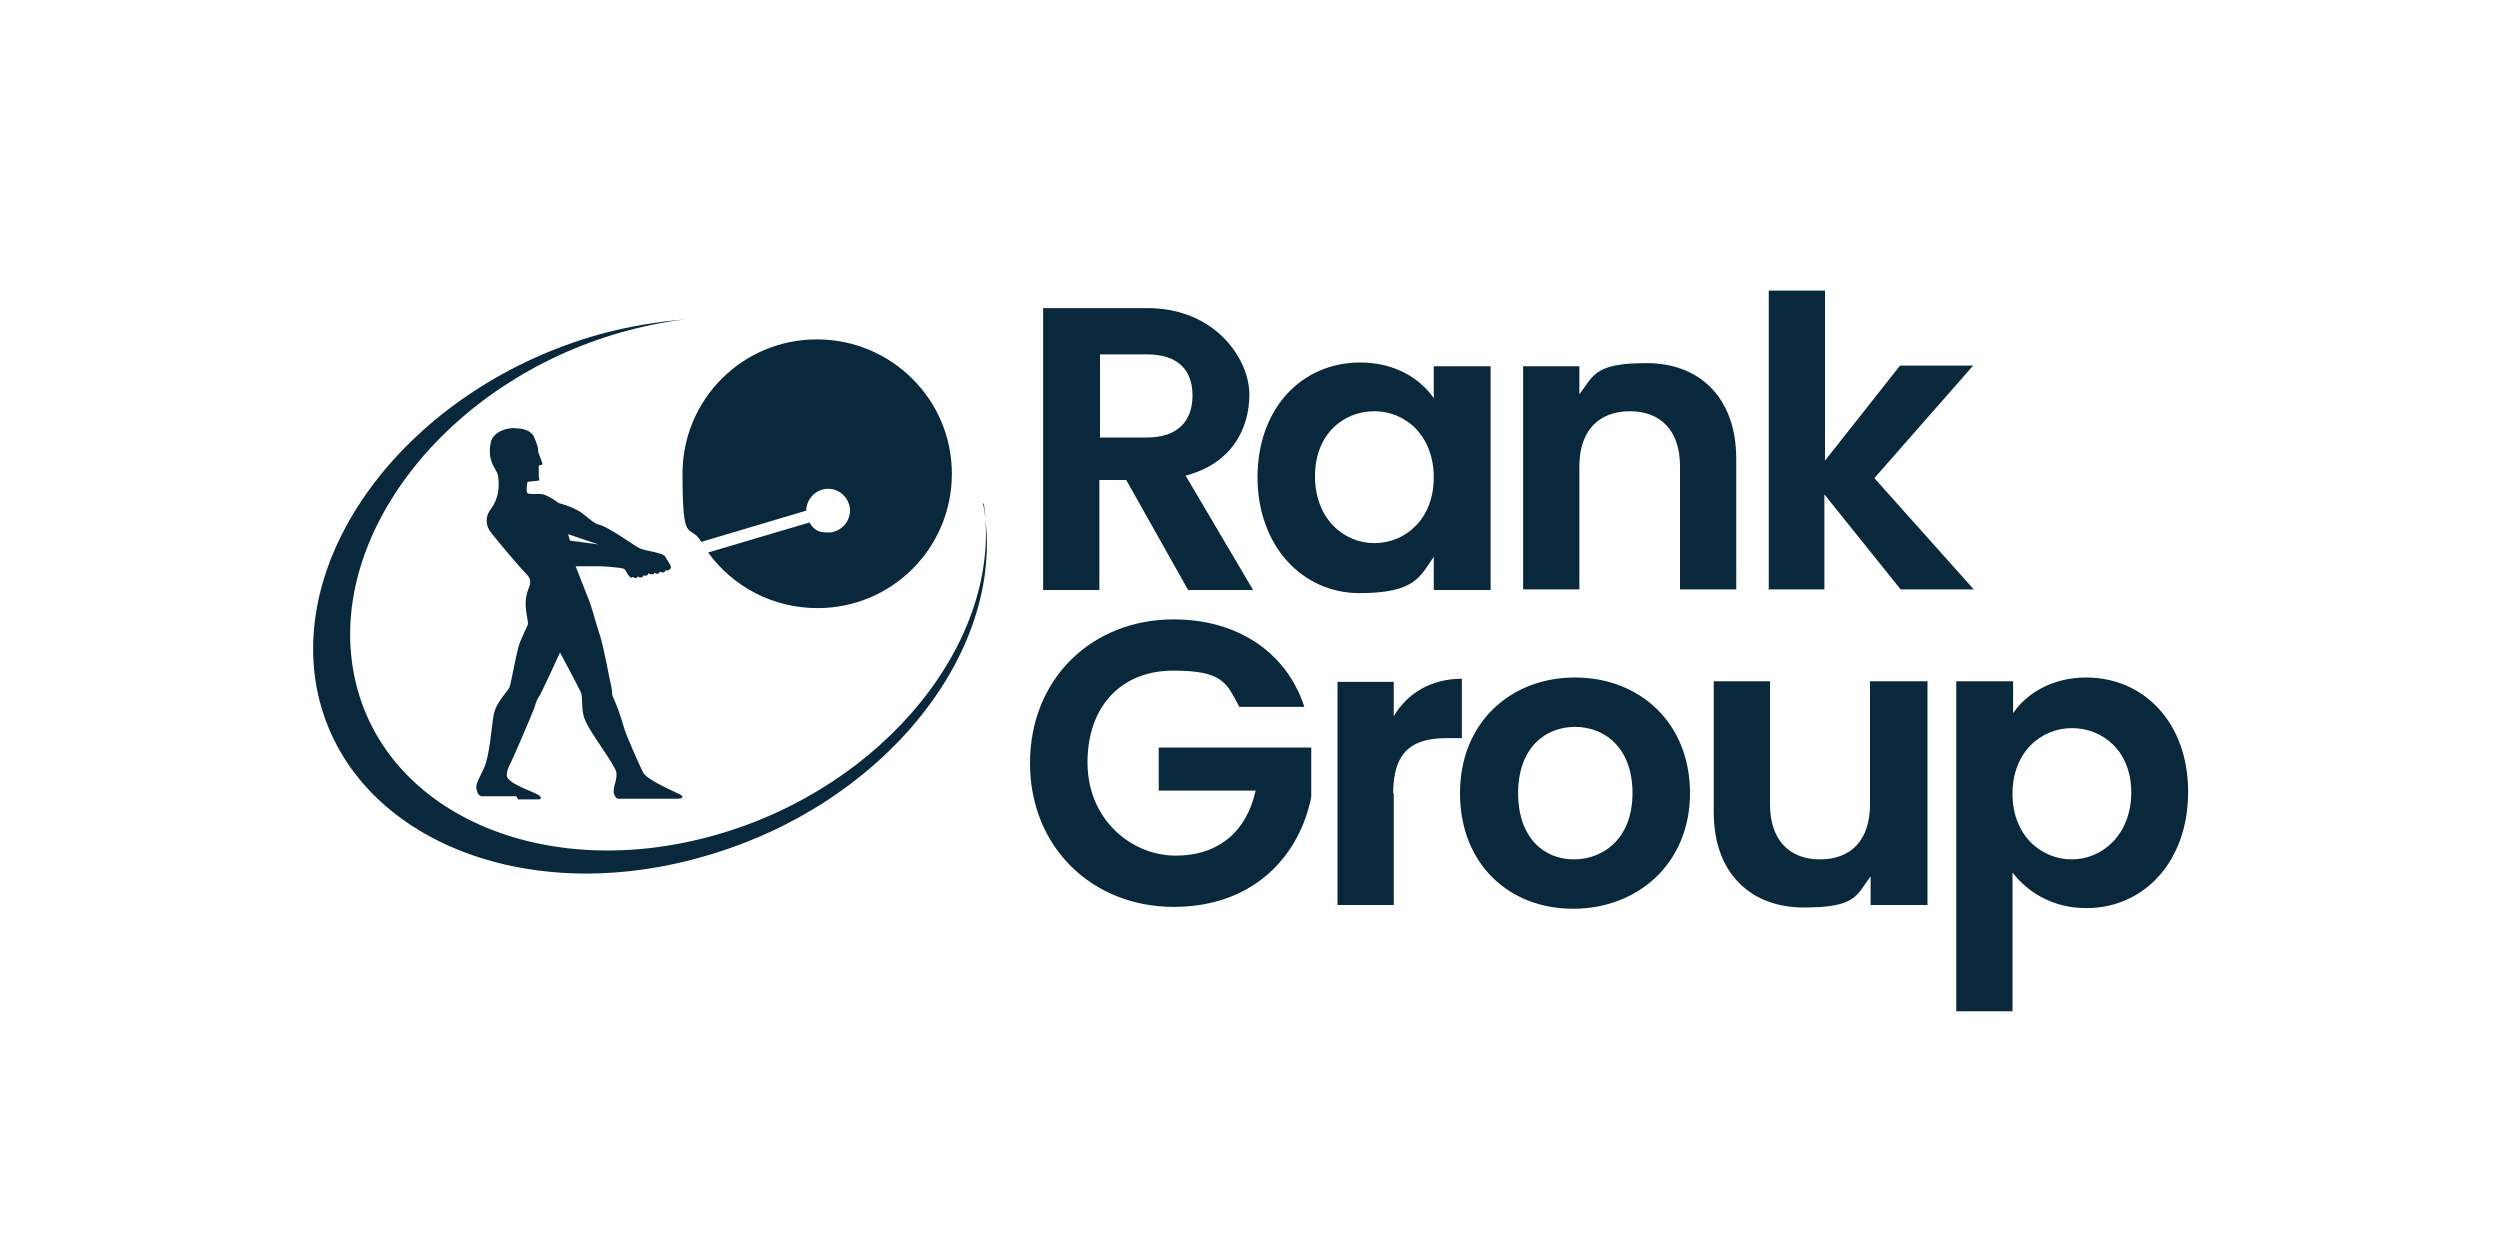
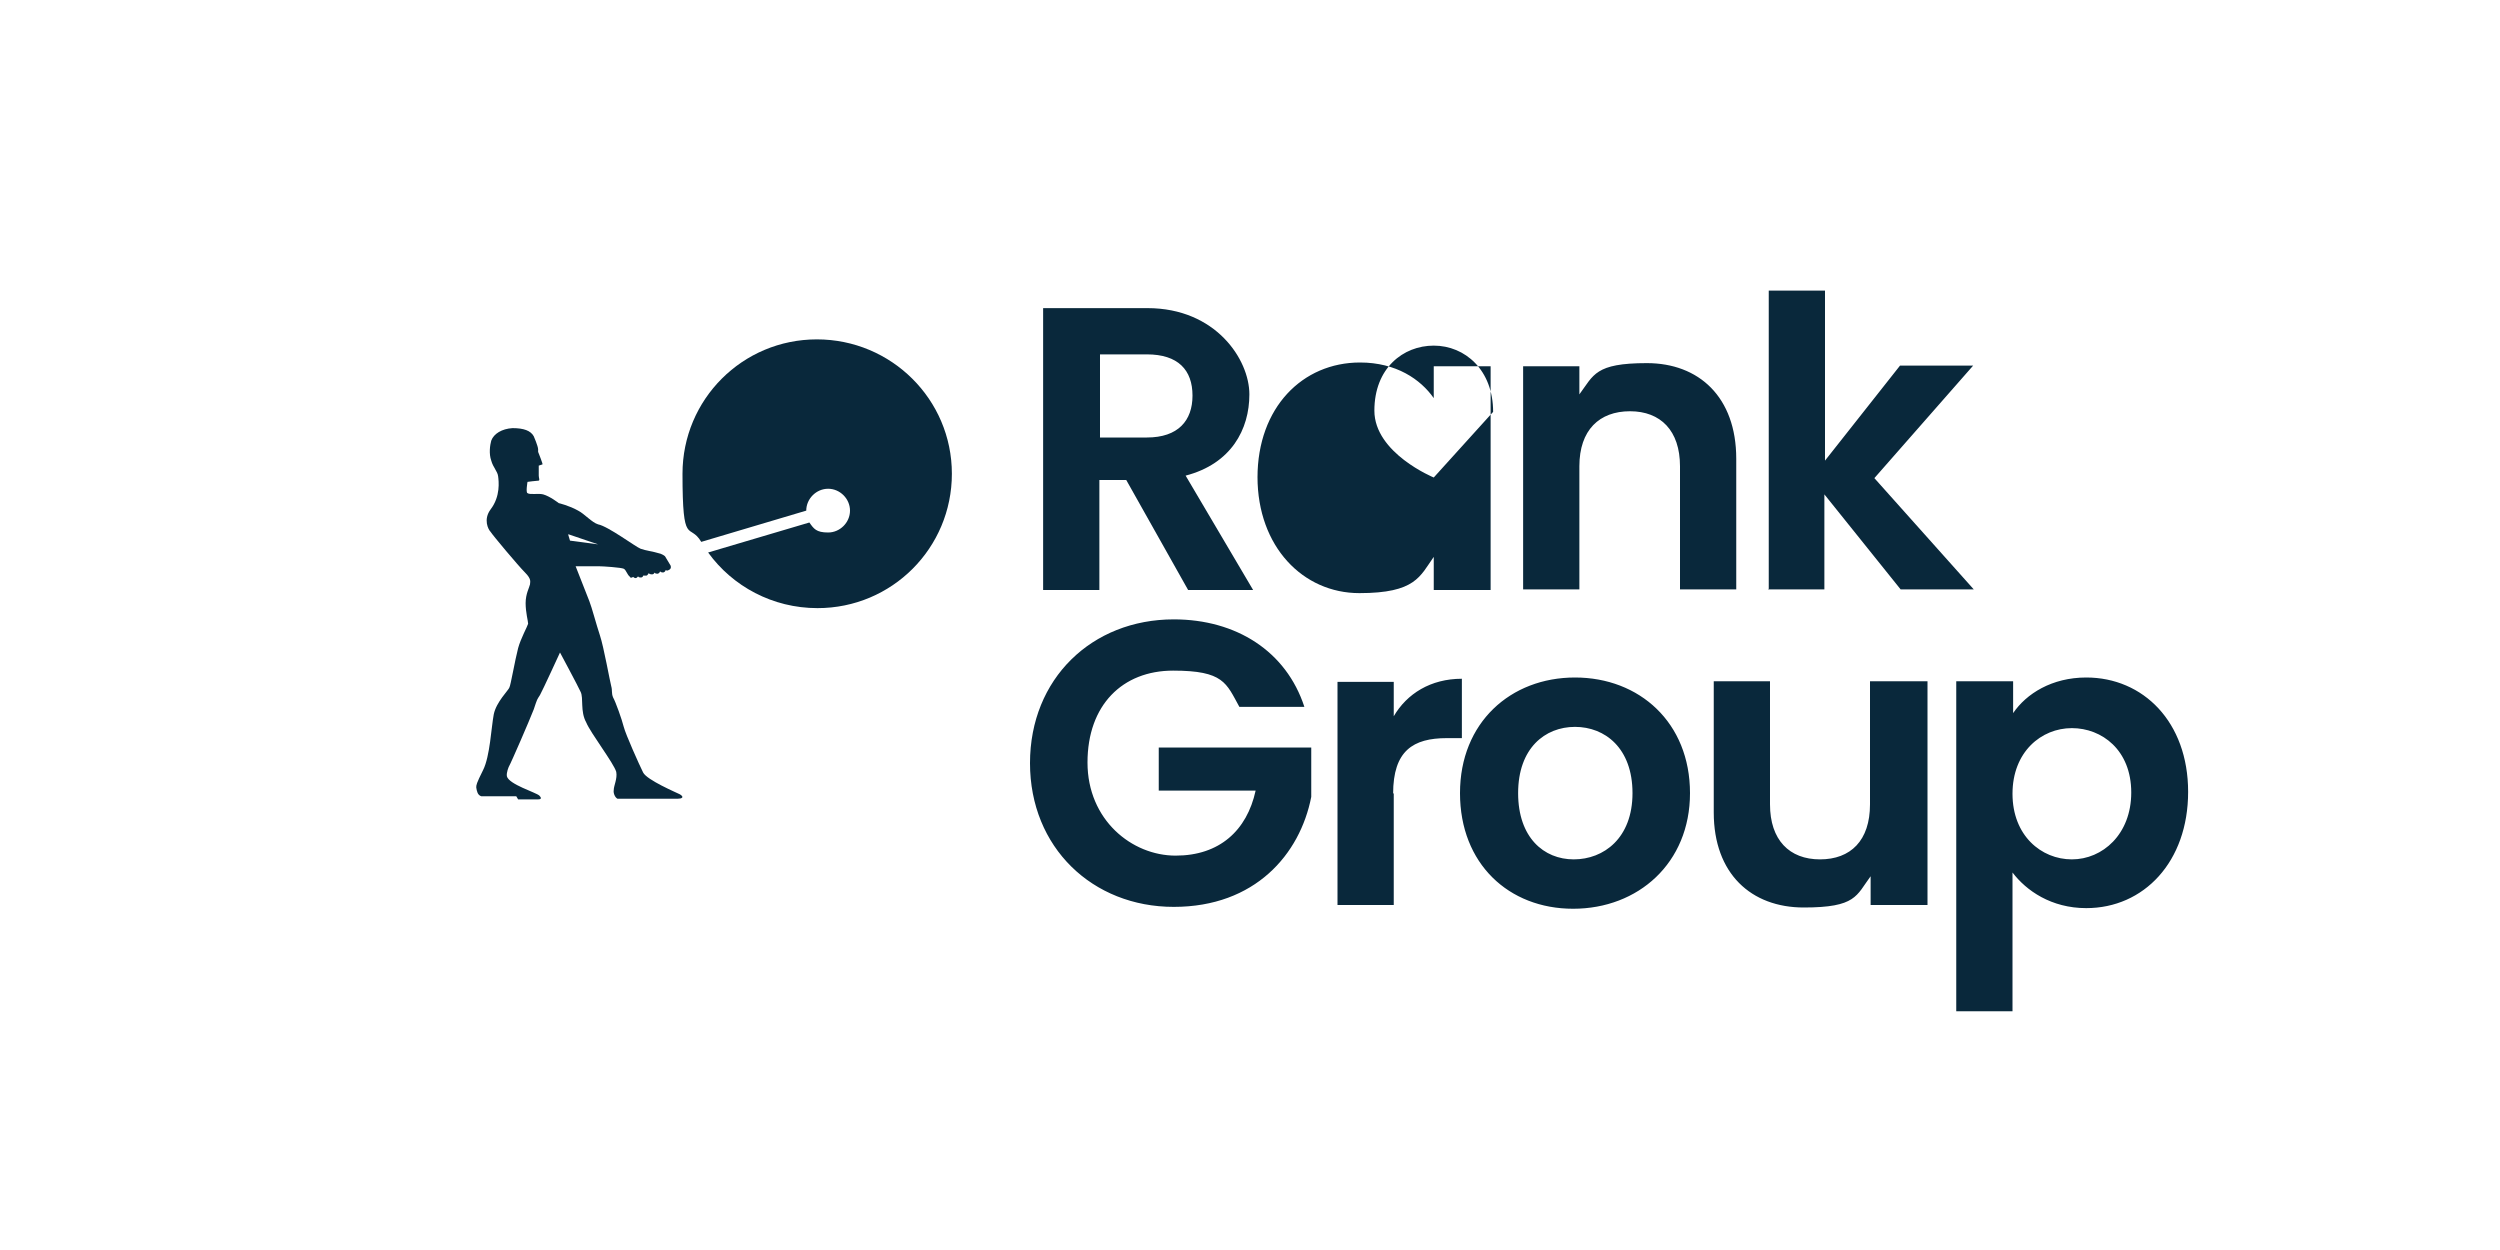
<svg xmlns="http://www.w3.org/2000/svg" id="Capa_1" version="1.1" viewBox="0 0 400 200">
  <defs>
    <style>
      .st0 {
        fill: #09283b;
      }
    </style>
  </defs>
  <path class="st0" d="M341,126.8c0,6.7-4.6,10.7-9.5,10.7s-9.5-3.8-9.5-10.5,4.6-10.5,9.5-10.5c4.8,0,9.5,3.5,9.5,10.3M322.1,114.2v-5.2h-9.1v52.8h9v-22.2c2.2,2.9,6.2,5.7,11.8,5.7,9.2,0,16.3-7.4,16.3-18.6s-7.2-18.3-16.3-18.3c-5.5,0-9.6,2.6-11.7,5.7M308.3,109h-9.1v19.7c0,5.8-3.1,8.8-8,8.8s-8-3.1-8-8.8v-19.7h-9v21c0,9.8,6,15.2,14.4,15.2s8.4-1.9,10.7-5v4.6h9.1v-35.8h0ZM242.9,126.9c0-7.2,4.3-10.6,9.1-10.6s9.2,3.4,9.2,10.6-4.6,10.6-9.4,10.6c-4.8,0-8.9-3.5-8.9-10.6M270.4,126.9c0-11.3-8.1-18.5-18.4-18.5s-18.4,7.2-18.4,18.5,7.8,18.5,18.1,18.5c10.4,0,18.7-7.3,18.7-18.5M222.9,127c0-6.9,3.2-8.9,8.6-8.9h2.4v-9.5c-5,0-8.8,2.4-10.9,6v-5.5h-9v35.7h9v-17.9ZM187.8,99.1c-13.1,0-23,9.5-23,23s10,23,23,23,20.2-8.4,22-17.6v-7.9h-24.4v6.9h15.5c-1.4,6.4-5.8,10.4-12.8,10.4s-14.1-5.7-14.1-14.9,5.6-14.7,13.7-14.7,8.5,2,10.6,5.8h10.4c-2.9-8.9-10.9-14-20.9-14" />
-   <path class="st0" d="M282.9,94.3h9v-15.2l12.2,15.2h11.7l-15.9-17.8,15.8-18h-11.7l-12,15.2v-27.2h-9v47.7ZM268.8,94.3h9v-20.9c0-9.9-6-15.3-14.3-15.3s-8.5,1.9-10.8,5v-4.5h-9v35.7h9v-19.7c0-5.8,3.2-8.8,8.1-8.8s8,3.1,8,8.8v19.7h0ZM229.4,76.4c0,6.7-4.6,10.5-9.5,10.5s-9.5-3.9-9.5-10.7,4.6-10.4,9.5-10.4c5,0,9.5,3.9,9.5,10.6M201.2,76.3c0,11.2,7.3,18.6,16.3,18.6s9.7-2.7,11.9-5.8v5.3h9.1v-35.8h-9.1v5.1c-2.1-3-6-5.7-11.8-5.7-9.2,0-16.4,7.2-16.4,18.4M166.9,49.3v45.1h9v-17.6h4.3l9.9,17.6h10.4l-10.8-18.3c7.3-1.9,10.2-7.4,10.2-13s-5.4-13.8-16.3-13.8h-16.8ZM190.8,63.3c0,4-2.3,6.7-7.3,6.7h-7.5v-13.3h7.5c5,0,7.3,2.5,7.3,6.6" />
-   <path class="st0" d="M157.4,80.5c3.2,21.8-15.8,45.4-42.9,53.1-27.8,7.9-53.7-3.7-57.9-25.9-4.2-22.2,15-46.6,42.7-54.5,3.5-1,7-1.7,10.3-2.1-4.5.4-9,1.1-13.7,2.4-29.3,8.2-49.6,33.6-45.2,56.7,4.5,23.1,32,35.2,61.3,27,29.5-8.1,49.7-33.5,45.3-56.6" />
+   <path class="st0" d="M282.9,94.3h9v-15.2l12.2,15.2h11.7l-15.9-17.8,15.8-18h-11.7l-12,15.2v-27.2h-9v47.7ZM268.8,94.3h9v-20.9c0-9.9-6-15.3-14.3-15.3s-8.5,1.9-10.8,5v-4.5h-9v35.7h9v-19.7c0-5.8,3.2-8.8,8.1-8.8s8,3.1,8,8.8v19.7h0ZM229.4,76.4s-9.5-3.9-9.5-10.7,4.6-10.4,9.5-10.4c5,0,9.5,3.9,9.5,10.6M201.2,76.3c0,11.2,7.3,18.6,16.3,18.6s9.7-2.7,11.9-5.8v5.3h9.1v-35.8h-9.1v5.1c-2.1-3-6-5.7-11.8-5.7-9.2,0-16.4,7.2-16.4,18.4M166.9,49.3v45.1h9v-17.6h4.3l9.9,17.6h10.4l-10.8-18.3c7.3-1.9,10.2-7.4,10.2-13s-5.4-13.8-16.3-13.8h-16.8ZM190.8,63.3c0,4-2.3,6.7-7.3,6.7h-7.5v-13.3h7.5c5,0,7.3,2.5,7.3,6.6" />
  <path class="st0" d="M82.6,127.4c-.9,0-5,0-5.6,0-.6-.2-.7-.8-.8-1.4,0-.4,0-.6,1.1-2.8,1.1-2.2,1.3-6.8,1.7-8.9.4-2,2.4-3.9,2.5-4.3.2-.3.9-4.4,1.4-6.3.4-1.5,1.5-3.5,1.6-3.9,0-.4-.4-1.8-.4-3.3s.6-2.5.7-3c0-.4.3-.8-.8-1.9-1.1-1.1-5.2-6-5.5-6.5-.4-.4-1.2-2,0-3.6,1.6-2.1,1.3-4.5,1.2-5.3s-.8-1.4-1.1-2.5c-.4-1.1-.2-2.5,0-3.2.4-1.1,1.7-1.9,3.4-2,1.8,0,2.9.4,3.4,1.3,0,0,.7,1.6.7,2.1s0,.4,0,.4c0,0,.8,2,.7,2,0,0-.6.2-.6.2v.8c0,0,0,.4,0,.8,0,.4.2.7,0,.8-.3,0-1.8.2-1.8.2,0,0-.3,1.7,0,1.8.4.3,1.7,0,2.5.2,1.1.3,2.5,1.4,2.5,1.4,0,0,1.7.4,3.1,1.2,1,.5,2.2,1.9,3.2,2.2,1.6.3,6,3.6,6.8,3.9.8.3,1.9.4,3.2.8.5.2.7.4.7.4l.9,1.5s.2.5-.3.7c-.3.2-.5,0-.5,0,0,0,0,.3-.4.4-.4,0-.5-.2-.5-.2,0,0,0,.3-.4.4-.4,0-.5-.2-.5-.2,0,0,0,.3-.4.3-.4,0-.5-.2-.5-.2,0,0-.2.4-.4.4-.4,0-.5,0-.5,0,0,0,0,.3-.4.3s-.4-.2-.4-.2c0,0-.2.3-.4.3s-.4-.2-.4-.2c0,0-.4.3-.5,0-.5-.4-.6-1.1-1-1.3s-3.3-.4-4-.4-3.7,0-3.7,0c0,0,1.8,4.6,2.2,5.6s1.1,3.7,1.7,5.5c.6,1.8,1.6,7.4,1.8,8.1s0,1.1.3,1.8c.4.7,1.4,3.5,1.7,4.7s2.5,6.1,3.1,7.3,5.3,3.2,5.9,3.5c.8.5.2.7-.4.7h-5.3c-2,0-3.9,0-4.3,0-.4-.2-.7-.9-.6-1.4,0-.7.6-1.8.4-2.9-.4-1.4-4.1-6.2-4.8-7.9-1-1.8-.4-3.9-.9-4.9-.4-.9-3.3-6.3-3.3-6.3,0,0-2.8,6.1-3.2,6.8-.5.8-.4.5-1,2.3-.7,1.8-3.6,8.5-4,9.2,0,0-.4.9-.3,1.5.3,1.3,4.7,2.6,5.2,3.1.3.3.4.6-.2.6h-2.3c0,0-.5,0-.9,0M90.9,85.5l.3,1,4.5.6-4.7-1.6Z" />
  <path class="st0" d="M130.7,54.3c-11.9,0-21.5,9.6-21.5,21.5s1.1,7.7,3,10.9l16.8-5h0c0-1.9,1.6-3.5,3.5-3.5s3.5,1.6,3.5,3.5-1.6,3.5-3.5,3.5-2.3-.6-3-1.6l-16.2,4.8c3.9,5.4,10.3,8.9,17.5,8.9,11.9,0,21.5-9.6,21.5-21.5,0-11.9-9.7-21.5-21.6-21.5" />
</svg>